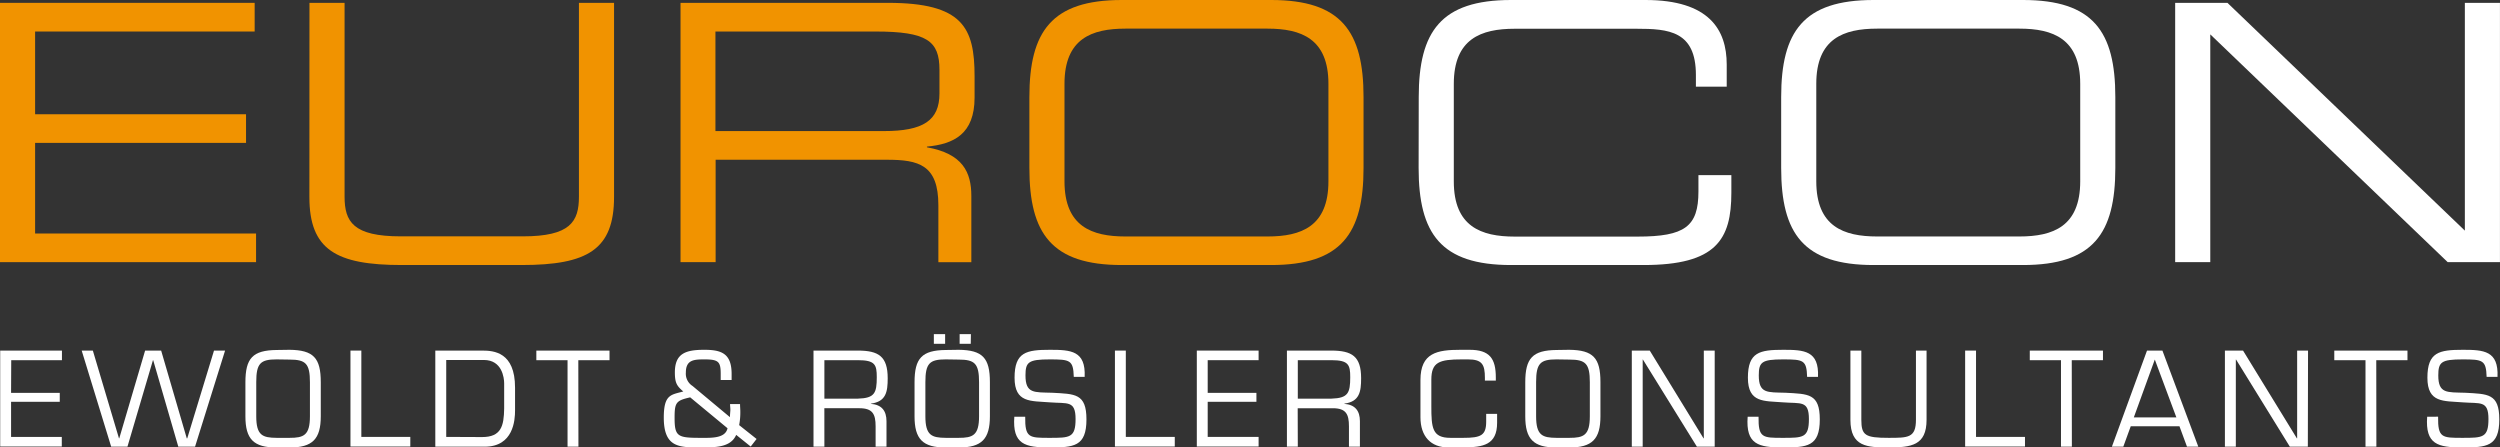
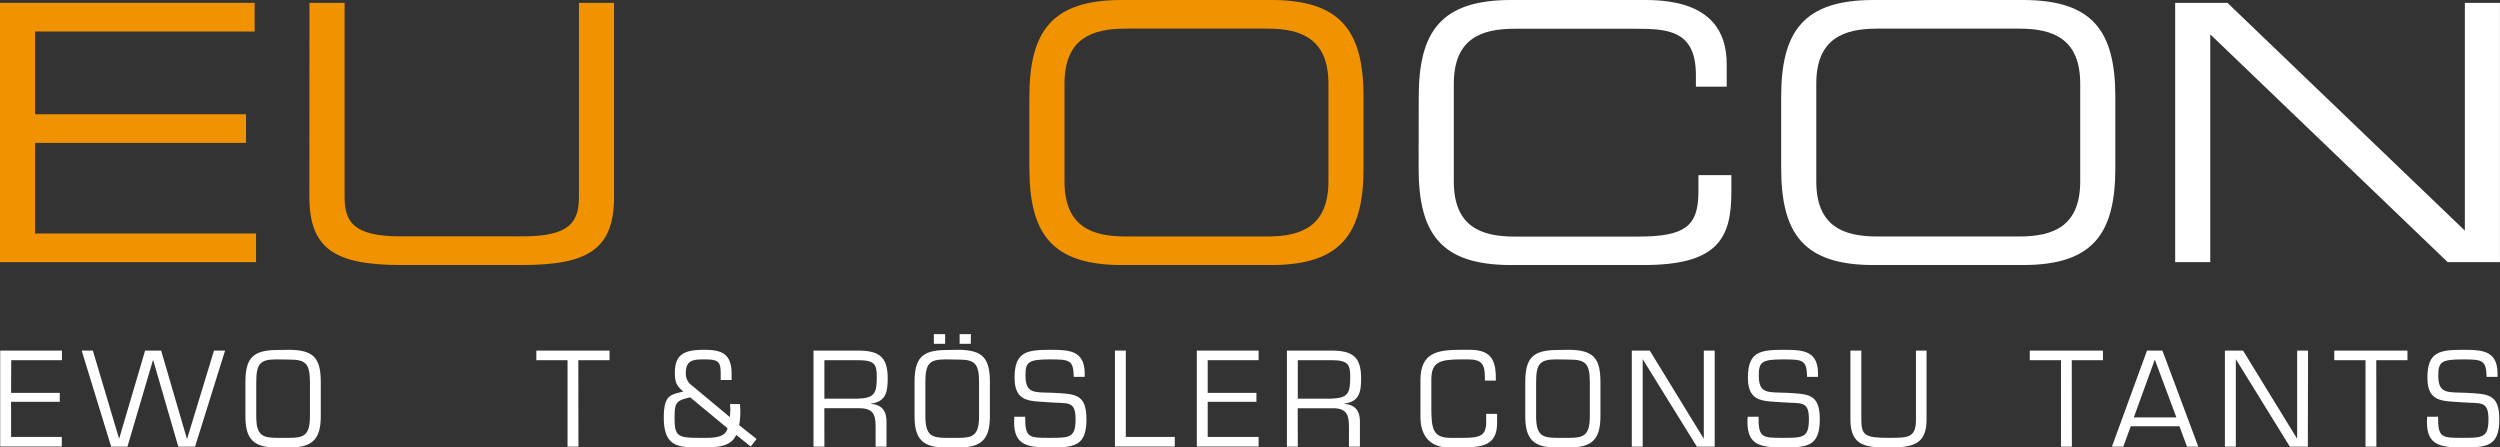
<svg xmlns="http://www.w3.org/2000/svg" id="Ebene_1" data-name="Ebene 1" viewBox="0 0 640.87 114.7">
  <rect x="0" y="0" width="640.87" height="114.7" fill="#333333" stroke="none" />
  <defs>
    <style>.cls-1{fill:#f19300;}.cls-2{fill:#fff;}</style>
  </defs>
  <title>eurocon_neg</title>
  <path class="cls-1" d="M0,.73H65.28V8.08H9V29.29H63.07v7.34H9V59.86H65.64V67.2H0Z" />
  <path class="cls-1" d="M79.33.73h9V50.4c0,6.43,2.2,10.19,14.41,10.19H134c12.21,0,14.41-3.76,14.41-10.19V.73h9V50.49c0,13.5-6.8,17.45-23.69,17.45H103c-16.9,0-23.69-3.95-23.69-17.45Z" />
-   <path class="cls-1" d="M174.45.73h53.16c19.19,0,22.22,6.34,22.22,18.82V25c0,9.37-5.33,11.94-12.21,12.58v.18C246.8,39.39,249,44.16,249,50.22v17h-8.45V52.61c0-10.38-5.05-11.66-13.22-11.66H183.45V67.2h-9ZM226.6,33.6c10,0,14.23-2.66,14.23-9.64V17.9c0-7.43-3.21-9.82-16.43-9.82h-41V33.6Z" />
  <path class="cls-1" d="M263.88,24.88C263.88,8.08,269.57,0,287.57,0h38.28c18,0,23.69,8.08,23.69,24.88V43.06c0,16.8-5.69,24.88-23.69,24.88H287.57c-18,0-23.69-8.08-23.69-24.88Zm76.66-3.4c0-11.57-7-14.14-15.61-14.14H288.49c-8.63,0-15.61,2.57-15.61,14.14v25c0,11.57,7,14.14,15.61,14.14h36.44c8.63,0,15.61-2.57,15.61-14.14Z" />
  <path class="cls-2" d="M363.69,24.88C363.69,8.08,369.38,0,387.37,0H421.8c16.34,0,20.84,7.62,20.84,16.53v5.69h-7.9v-3c0-11.29-7-11.85-15.23-11.85H388.29c-8.63,0-15.61,2.57-15.61,14.14v25c0,11.57,7,14.14,15.61,14.14h31.49c12.12,0,15.61-2.57,15.61-11.56V44.89h8.44v4.5c0,12-3.85,18.55-22.49,18.55h-34c-18,0-23.68-8.08-23.68-24.88Z" />
  <path class="cls-2" d="M456.6,24.88C456.6,8.08,462.3,0,480.29,0h38.29c18,0,23.68,8.08,23.68,24.88V43.06c0,16.8-5.69,24.88-23.68,24.88H480.29c-18,0-23.69-8.08-23.69-24.88Zm76.66-3.4c0-11.57-7-14.14-15.6-14.14H481.21c-8.63,0-15.61,2.57-15.61,14.14v25c0,11.57,7,14.14,15.61,14.14h36.45c8.63,0,15.6-2.57,15.6-14.14Z" />
  <path class="cls-2" d="M557.6.73H571l60.86,58.39V.73h9V67.2h-13.4L566.6,8.81V67.2h-9Z" />
  <path class="cls-2" d="M2.84,100.71H15.32V103H2.84v9h13v2.47H.05V89.87H15.88v2.46h-13Z" />
  <path class="cls-2" d="M50,114.51H45.71L39.27,92.33h-.06l-6.54,22.18H28.5L20.94,89.87H23.8l6.7,22.5h.07l6.63-22.5h4.11l6.57,22.5H48l6.86-22.5H57.7Z" />
  <path class="cls-2" d="M74.23,89.67c6.14.07,8,2.1,8,8.28v8.77c0,5.82-2.11,8-8,8H70.91c-5.91,0-8-2.16-8-8V98c0-6.18,1.87-8.21,8-8.28Zm-3.32,2.46c-4.14,0-5.22,1-5.22,5.82v8.77c0,4.9,1.61,5.49,5.22,5.52h3.32c3.61,0,5.22-.62,5.22-5.52V98c0-4.8-1.08-5.82-5.22-5.82Z" />
-   <path class="cls-2" d="M92.63,112h12.55v2.47H89.84V89.87h2.79Z" />
-   <path class="cls-2" d="M111.59,89.87h12c3,0,8.44.39,8.44,9.49v5.88c0,2.43-.39,9.27-7.79,9.27H111.59Zm12,22.17c4.92,0,5.58-2.89,5.65-7.29V98.28c0-1.38-.5-6-5.19-6h-9.66V112Z" />
  <path class="cls-2" d="M148.28,114.51h-2.79V92.33h-8V89.87h18.76v2.46h-8Z" />
  <path class="cls-2" d="M188.72,111.48c-1.41,3.22-5.25,3.22-9.19,3.22-5.46,0-9.37,0-9.37-7.65,0-6,1.88-5.82,5-6.7C173.58,99,173,98.25,173,95.49c0-4.87,2.72-5.82,7.55-5.82,4.47,0,7,1,7,6.21v1.54h-2.8V95.88c0-3.12-.49-3.75-4.17-3.75-2.66,0-4.76.1-4.76,3.36a3.71,3.71,0,0,0,1.71,3.45l9.59,8c0-.55.06-1.08.1-1.64s-.07-1.15-.07-1.71h2.56c0,.66.07,1.28.07,1.94a17.29,17.29,0,0,1-.3,3.45l4.47,3.55-1.51,1.94Zm-11.79-9.62c-3.61.82-4,1.31-4,5.22,0,4.8.75,5.16,6.57,5.16,2.66,0,6.43.23,7-2.46Z" />
  <path class="cls-2" d="M211.33,114.51h-2.79V89.87H219.9c5.32,0,7.66,1.48,7.66,7.09,0,3.45-.4,6-4.31,6.51v.06c2.76.2,4,1.78,4,4.44v6.54h-2.79v-5.23c0-3.12-.76-4.63-4.14-4.63h-9Zm8.61-12.32c4.3-.13,4.82-1.45,4.82-5.52,0-3.16-.42-4.34-4.82-4.34h-8.61v9.86Z" />
  <path class="cls-2" d="M245.76,89.67c6.14.07,8,2.1,8,8.28v8.77c0,5.82-2.1,8-8,8h-3.32c-5.91,0-8-2.16-8-8V98c0-6.18,1.88-8.21,8-8.28Zm-3.32,2.46c-4.14,0-5.22,1-5.22,5.82v8.77c0,4.9,1.61,5.49,5.22,5.52h3.32c3.61,0,5.22-.62,5.22-5.52V98c0-4.8-1.08-5.82-5.22-5.82Zm-.16-4h-2.89V85.66h2.89Zm6.57,0H246V85.66h2.89Z" />
  <path class="cls-2" d="M260.08,96.83c0-6.57,3-7.16,9.1-7.16,5.33,0,9.17.23,8.87,6.93h-2.79c-.13-4.3-.95-4.47-6.18-4.47-5.45,0-6.2.69-6.2,4.11,0,4.7,2.23,4.3,6.83,4.44,5.85.32,8.8.16,8.8,6.83,0,7-3.28,7.19-9.49,7.19s-9.53-.75-9-7.88h2.79c-.07,5.42,1,5.42,6.21,5.42s6.7,0,6.7-4.83-2.1-3.91-6.6-4.27C264.26,102.75,260.08,103.34,260.08,96.83Z" />
  <path class="cls-2" d="M288.6,112h12.55v2.47H285.81V89.87h2.79Z" />
  <path class="cls-2" d="M309.59,100.71h12.49V103H309.59v9h13.05v2.47H306.8V89.87h15.84v2.46H309.59Z" />
  <path class="cls-2" d="M332.69,114.51H329.9V89.87h11.36c5.33,0,7.66,1.48,7.66,7.09,0,3.45-.4,6-4.31,6.51v.06c2.76.2,4,1.78,4,4.44v6.54H345.8v-5.23c0-3.12-.76-4.63-4.14-4.63h-9Zm8.61-12.32c4.3-.13,4.83-1.45,4.83-5.52,0-3.16-.43-4.34-4.83-4.34h-8.61v9.86Z" />
  <path class="cls-2" d="M371.29,114.7c-4.5,0-7.16-2.82-7.16-7.75V97.42c0-7,4.3-7.75,10.28-7.75h2.3c5.16,0,6.74,2.23,6.74,7.1v.79h-2.8v-.69c0-3.45-.72-4.74-4.33-4.74h-1.58c-5.78,0-7.82.69-7.82,5.2v6.76c0,5.62.23,8.15,4.9,8.15h3.32c4.46,0,5.84-.62,5.84-4.14v-2h2.8v2.3c0,5.65-3.62,6.27-8.55,6.27Z" />
  <path class="cls-2" d="M402.27,89.67c6.15.07,8,2.1,8,8.28v8.77c0,5.82-2.1,8-8,8H399c-5.91,0-8-2.16-8-8V98c0-6.18,1.87-8.21,8-8.28ZM399,92.13c-4.13,0-5.22,1-5.22,5.82v8.77c0,4.9,1.61,5.49,5.22,5.52h3.32c3.62,0,5.23-.62,5.23-5.52V98c0-4.8-1.09-5.82-5.23-5.82Z" />
  <path class="cls-2" d="M439.56,114.51H435L421.16,92.17h-.06v22.34h-2.79V89.87h4.6l13.79,22.5h.07V89.87h2.79Z" />
  <path class="cls-2" d="M448.07,96.83c0-6.57,3-7.16,9.1-7.16,5.32,0,9.17.23,8.87,6.93h-2.79c-.13-4.3-.95-4.47-6.18-4.47-5.45,0-6.21.69-6.21,4.11,0,4.7,2.24,4.3,6.84,4.44,5.84.32,8.8.16,8.8,6.83,0,7-3.28,7.19-9.49,7.19s-9.53-.75-9-7.88h2.79c-.07,5.42,1,5.42,6.21,5.42s6.7,0,6.7-4.83-2.1-3.91-6.6-4.27C452.24,102.75,448.07,103.34,448.07,96.83Z" />
  <path class="cls-2" d="M493.87,89.87v17.74c0,6.6-3.94,7.09-9.76,7.09-5.39,0-9.76-.13-9.76-7.09V89.87h2.8v17.74c0,4,1,4.63,7,4.63,5,0,7,0,7-4.63V89.87Z" />
-   <path class="cls-2" d="M506.55,112H519.1v2.47H503.76V89.87h2.79Z" />
  <path class="cls-2" d="M531.12,114.51h-2.79V92.33h-8V89.87h18.76v2.46h-8Z" />
  <path class="cls-2" d="M546.21,109.28l-1.91,5.23h-2.92l9-24.64h3.95l9.2,24.64h-2.9l-1.93-5.23Zm6.17-17.11L547,107h10.91Z" />
  <path class="cls-2" d="M591.61,114.51H587L573.21,92.17h-.06v22.34h-2.8V89.87H575l13.8,22.5h.07V89.87h2.79Z" />
  <path class="cls-2" d="M609.18,114.51h-2.79V92.33h-8V89.87h18.76v2.46h-8Z" />
  <path class="cls-2" d="M622.26,96.83c0-6.57,3-7.16,9.1-7.16,5.32,0,9.17.23,8.87,6.93h-2.79c-.13-4.3-1-4.47-6.18-4.47-5.45,0-6.21.69-6.21,4.11,0,4.7,2.24,4.3,6.84,4.44,5.84.32,8.8.16,8.8,6.83,0,7-3.28,7.19-9.49,7.19s-9.53-.75-9-7.88H625c-.07,5.42,1,5.42,6.21,5.42s6.7,0,6.7-4.83-2.1-3.91-6.61-4.27C626.43,102.75,622.26,103.34,622.26,96.83Z" />
</svg>